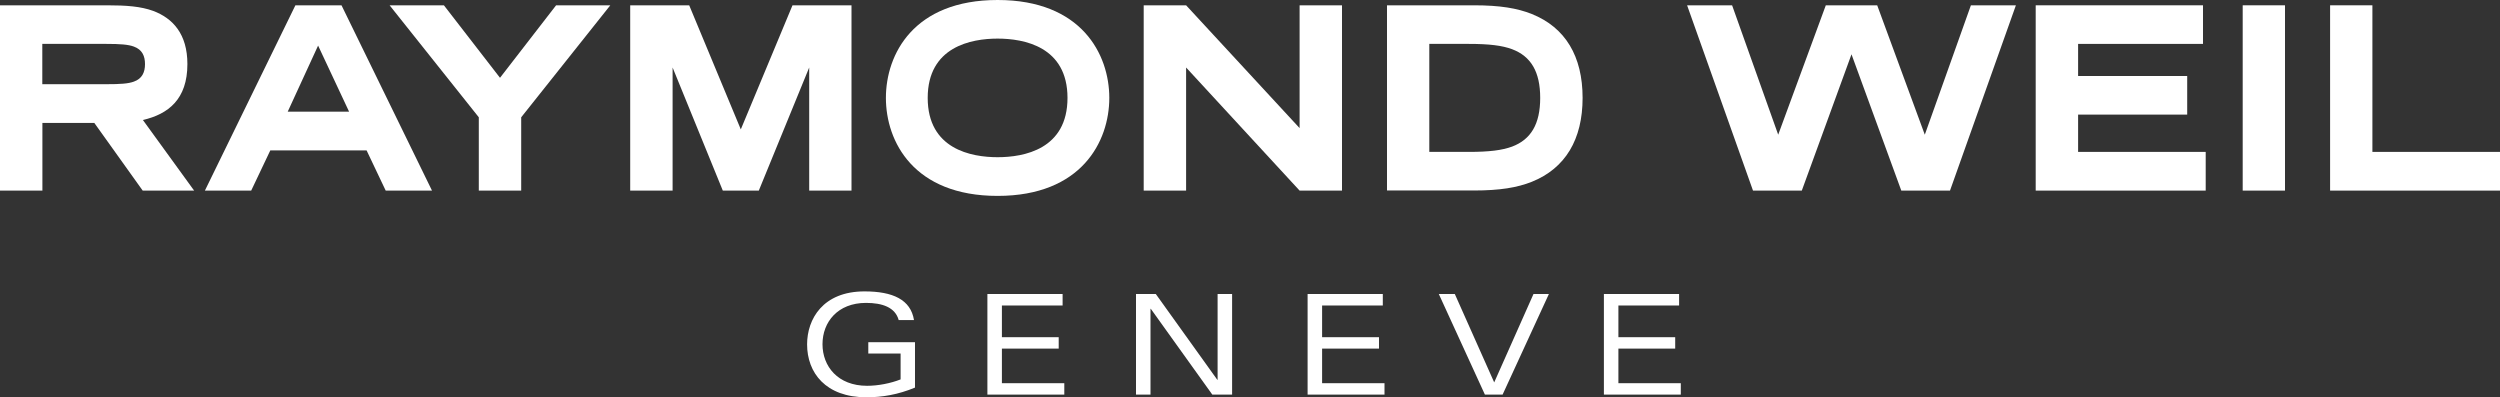
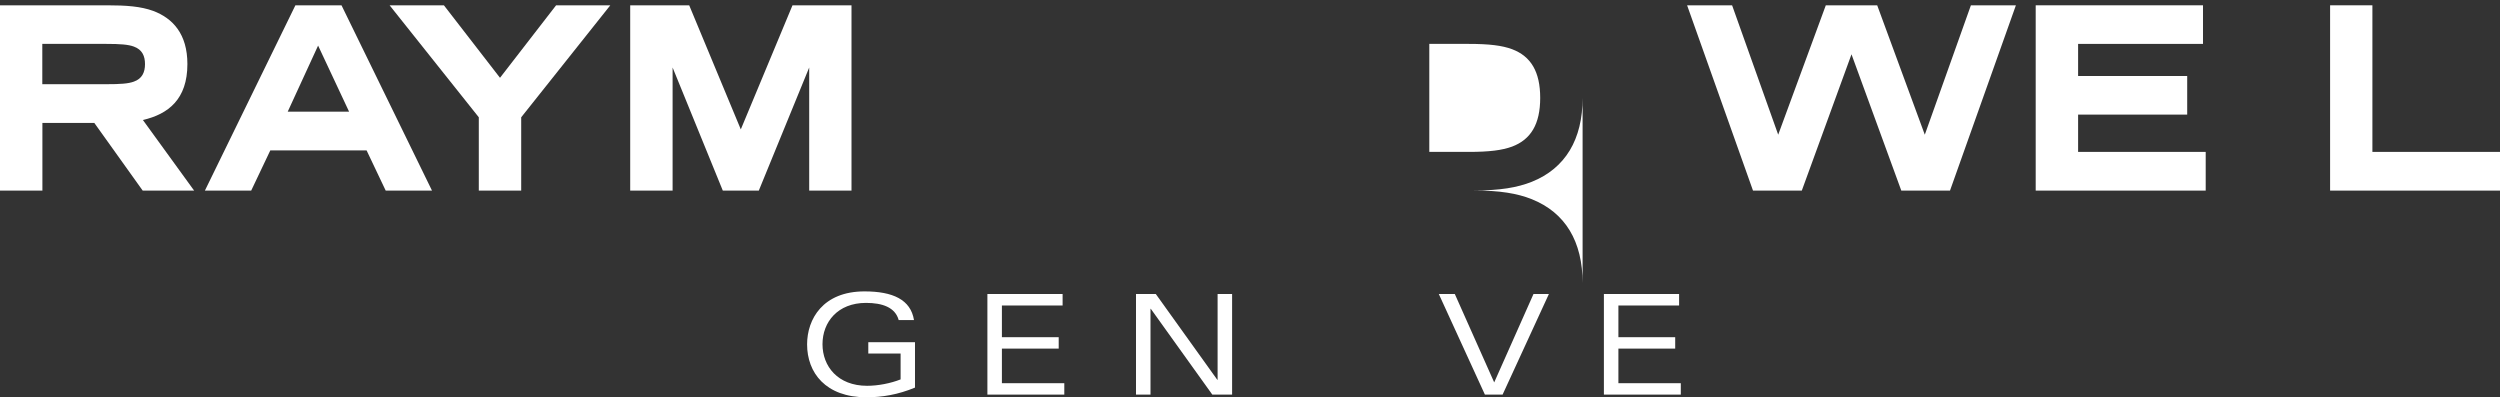
<svg xmlns="http://www.w3.org/2000/svg" id="Layer_2" data-name="Layer 2" width="250" height="39.72" viewBox="0 0 250 39.72">
  <rect x="0" y="0" width="250" height="39.72" fill="#333333" stroke="none" />
  <defs>
    <style>
      .cls-1 {
        fill: #fff;
      }
    </style>
  </defs>
  <g id="_レイヤー_2" data-name="レイヤー 2">
    <g>
      <path class="cls-1" d="M86.84,35.35h3.22v2.59c-.98.39-2.25.64-3.35.64-2.93,0-4.46-1.95-4.46-4.16s1.52-4.13,4.35-4.13c1.63,0,2.92.44,3.27,1.72h1.53c-.33-2.05-2.12-2.87-4.95-2.87-4.16,0-5.74,2.77-5.74,5.3,0,2.83,1.85,5.29,5.94,5.29,1.57,0,3.16-.27,4.85-.97v-4.54h-4.67v1.14Z" />
      <polygon class="cls-1" points="100.19 34.86 105.87 34.86 105.87 33.72 100.19 33.72 100.19 30.55 106.26 30.55 106.26 29.4 98.74 29.4 98.74 39.46 106.43 39.46 106.43 38.32 100.19 38.32 100.19 34.86" />
      <polygon class="cls-1" points="121.76 37.98 121.73 37.98 115.58 29.4 113.6 29.4 113.6 39.46 115.05 39.46 115.05 30.88 115.08 30.88 121.23 39.46 123.21 39.46 123.21 29.4 121.76 29.4 121.76 37.98" />
-       <polygon class="cls-1" points="132.21 34.86 137.9 34.86 137.9 33.72 132.21 33.72 132.21 30.55 138.28 30.55 138.28 29.4 130.76 29.4 130.76 39.46 138.45 39.46 138.45 38.32 132.21 38.32 132.21 34.86" />
      <polygon class="cls-1" points="149.42 38.24 145.48 29.4 143.88 29.4 148.49 39.46 150.26 39.46 154.89 29.4 153.35 29.4 149.42 38.24" />
      <polygon class="cls-1" points="161.84 34.86 167.52 34.86 167.52 33.72 161.84 33.72 161.84 30.55 167.91 30.55 167.91 29.4 160.39 29.4 160.39 39.46 168.08 39.46 168.08 38.32 161.84 38.32 161.84 34.86" />
      <path class="cls-1" d="M4.23,8.42h6.41c1.38,0,2.19-.05,2.75-.26.82-.29,1.11-.93,1.11-1.75s-.29-1.45-1.11-1.75c-.56-.21-1.38-.27-2.75-.27h-6.41v4.02ZM19.43,19.06h-5.16l-4.84-6.77h-5.19v6.77H0V.53h10.69c1.96,0,3.39.11,4.63.56,1.96.74,3.42,2.3,3.42,5.32,0,3.52-1.91,5-4.45,5.59l5.13,7.07Z" />
      <path class="cls-1" d="M34.91,11.17l-3.1-6.61-3.04,6.61h6.14ZM43.2,19.06h-4.63l-1.91-4.02h-9.63l-1.91,4.02h-4.63L29.54.53h4.61l9.05,18.53Z" />
      <polygon class="cls-1" points="52.12 19.06 47.88 19.06 47.88 11.73 38.96 .53 44.39 .53 50 7.78 55.61 .53 61.03 .53 52.12 11.73 52.12 19.06" />
      <polygon class="cls-1" points="72.28 19.06 67.26 6.75 67.26 19.06 63.02 19.06 63.02 .53 68.92 .53 74.08 12.94 79.25 .53 85.15 .53 85.15 19.06 80.92 19.06 80.92 6.75 75.88 19.06 72.28 19.06" />
-       <path class="cls-1" d="M99.76,3.86c-2.62,0-6.99.8-6.99,5.93s4.36,5.93,6.99,5.93,6.99-.79,6.99-5.93-4.37-5.93-6.99-5.93M99.76,19.59c-8.39,0-11.17-5.43-11.17-9.8s2.78-9.79,11.17-9.79,11.17,5.43,11.17,9.79-2.78,9.8-11.17,9.8" />
-       <polygon class="cls-1" points="129.96 12.81 129.96 .53 134.2 .53 134.2 19.06 129.96 19.06 118.61 6.75 118.61 19.06 114.37 19.06 114.37 .53 118.61 .53 129.96 12.81" />
-       <path class="cls-1" d="M154.02,9.79c0-2.62-.93-4.16-2.81-4.87-1-.37-2.27-.53-4.34-.53h-3.94v10.8h3.94c2.06,0,3.33-.16,4.34-.53,1.88-.71,2.81-2.25,2.81-4.87M158.26,9.79c0,4.15-1.72,7.04-5.08,8.39-1.46.58-3.18.87-5.8.87h-8.68V.53h8.68c2.62,0,4.34.29,5.8.87,3.36,1.35,5.08,4.23,5.08,8.39" />
+       <path class="cls-1" d="M154.02,9.79c0-2.62-.93-4.16-2.81-4.87-1-.37-2.27-.53-4.34-.53h-3.94v10.8h3.94c2.06,0,3.33-.16,4.34-.53,1.88-.71,2.81-2.25,2.81-4.87M158.26,9.79c0,4.15-1.72,7.04-5.08,8.39-1.46.58-3.18.87-5.8.87h-8.68h8.68c2.62,0,4.34.29,5.8.87,3.36,1.35,5.08,4.23,5.08,8.39" />
      <polygon class="cls-1" points="192.48 13.47 197.09 .53 201.59 .53 195 19.06 190.13 19.06 185.15 5.43 180.18 19.06 175.3 19.06 168.71 .53 173.21 .53 177.82 13.47 182.58 .53 187.72 .53 192.48 13.47" />
      <polygon class="cls-1" points="207.81 15.19 220.57 15.19 220.57 19.06 203.57 19.06 203.57 .53 220.3 .53 220.3 4.39 207.81 4.39 207.81 7.6 218.72 7.6 218.72 11.46 207.81 11.46 207.81 15.19" />
-       <rect class="cls-1" x="224.27" y=".53" width="4.23" height="18.53" />
      <polygon class="cls-1" points="250 15.19 250 19.06 233.01 19.06 233.01 .53 237.24 .53 237.24 15.19 250 15.19" />
    </g>
  </g>
</svg>